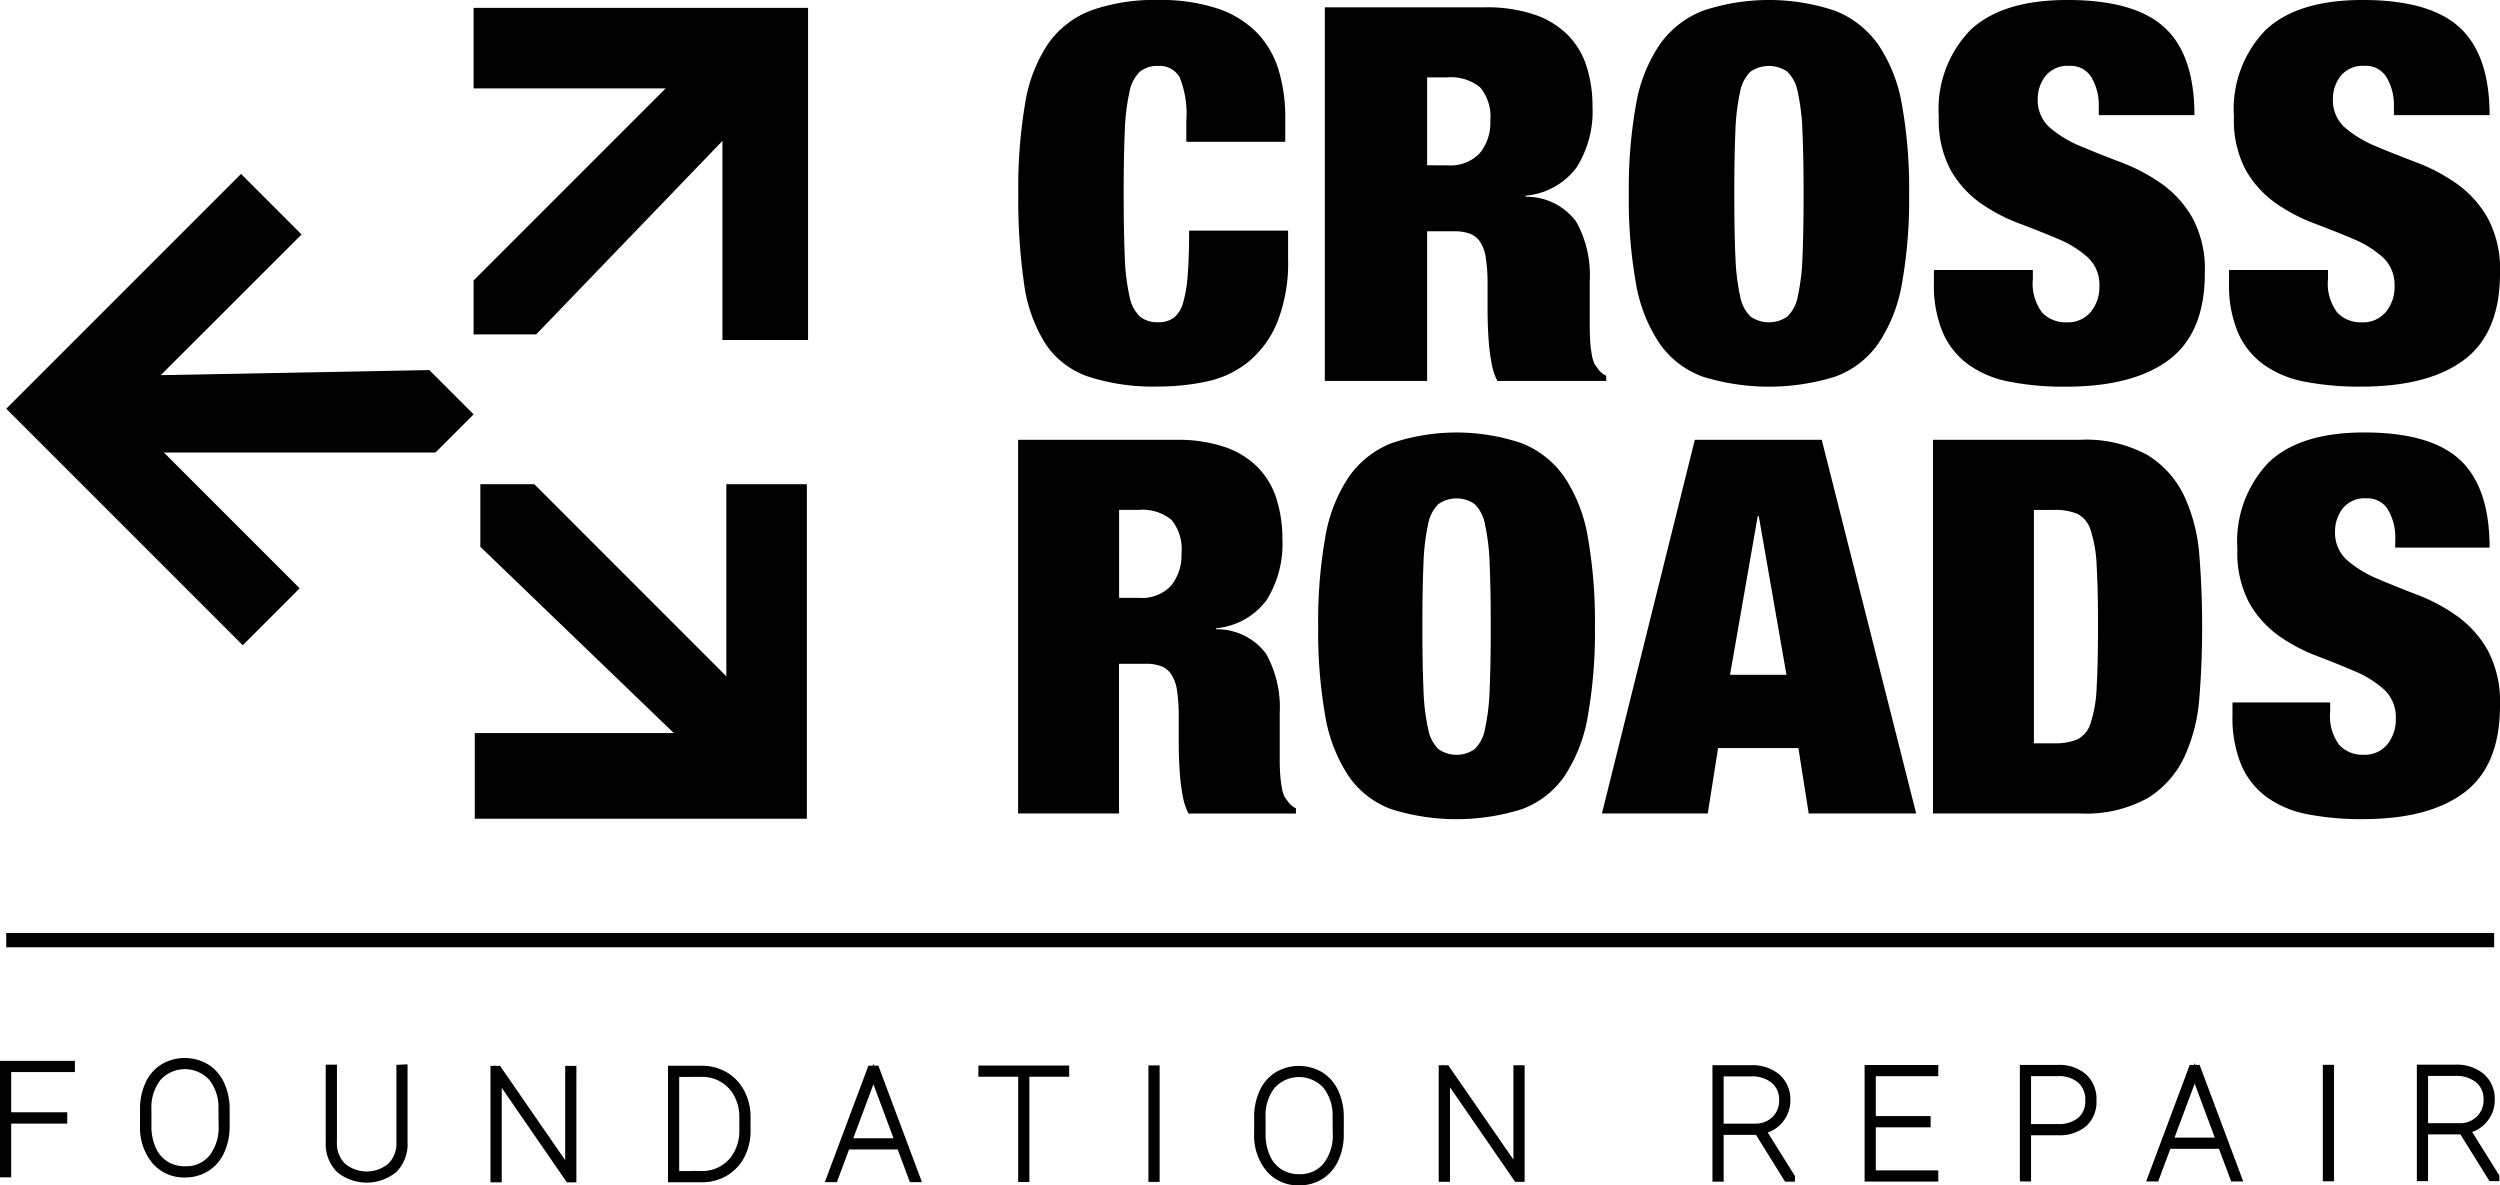
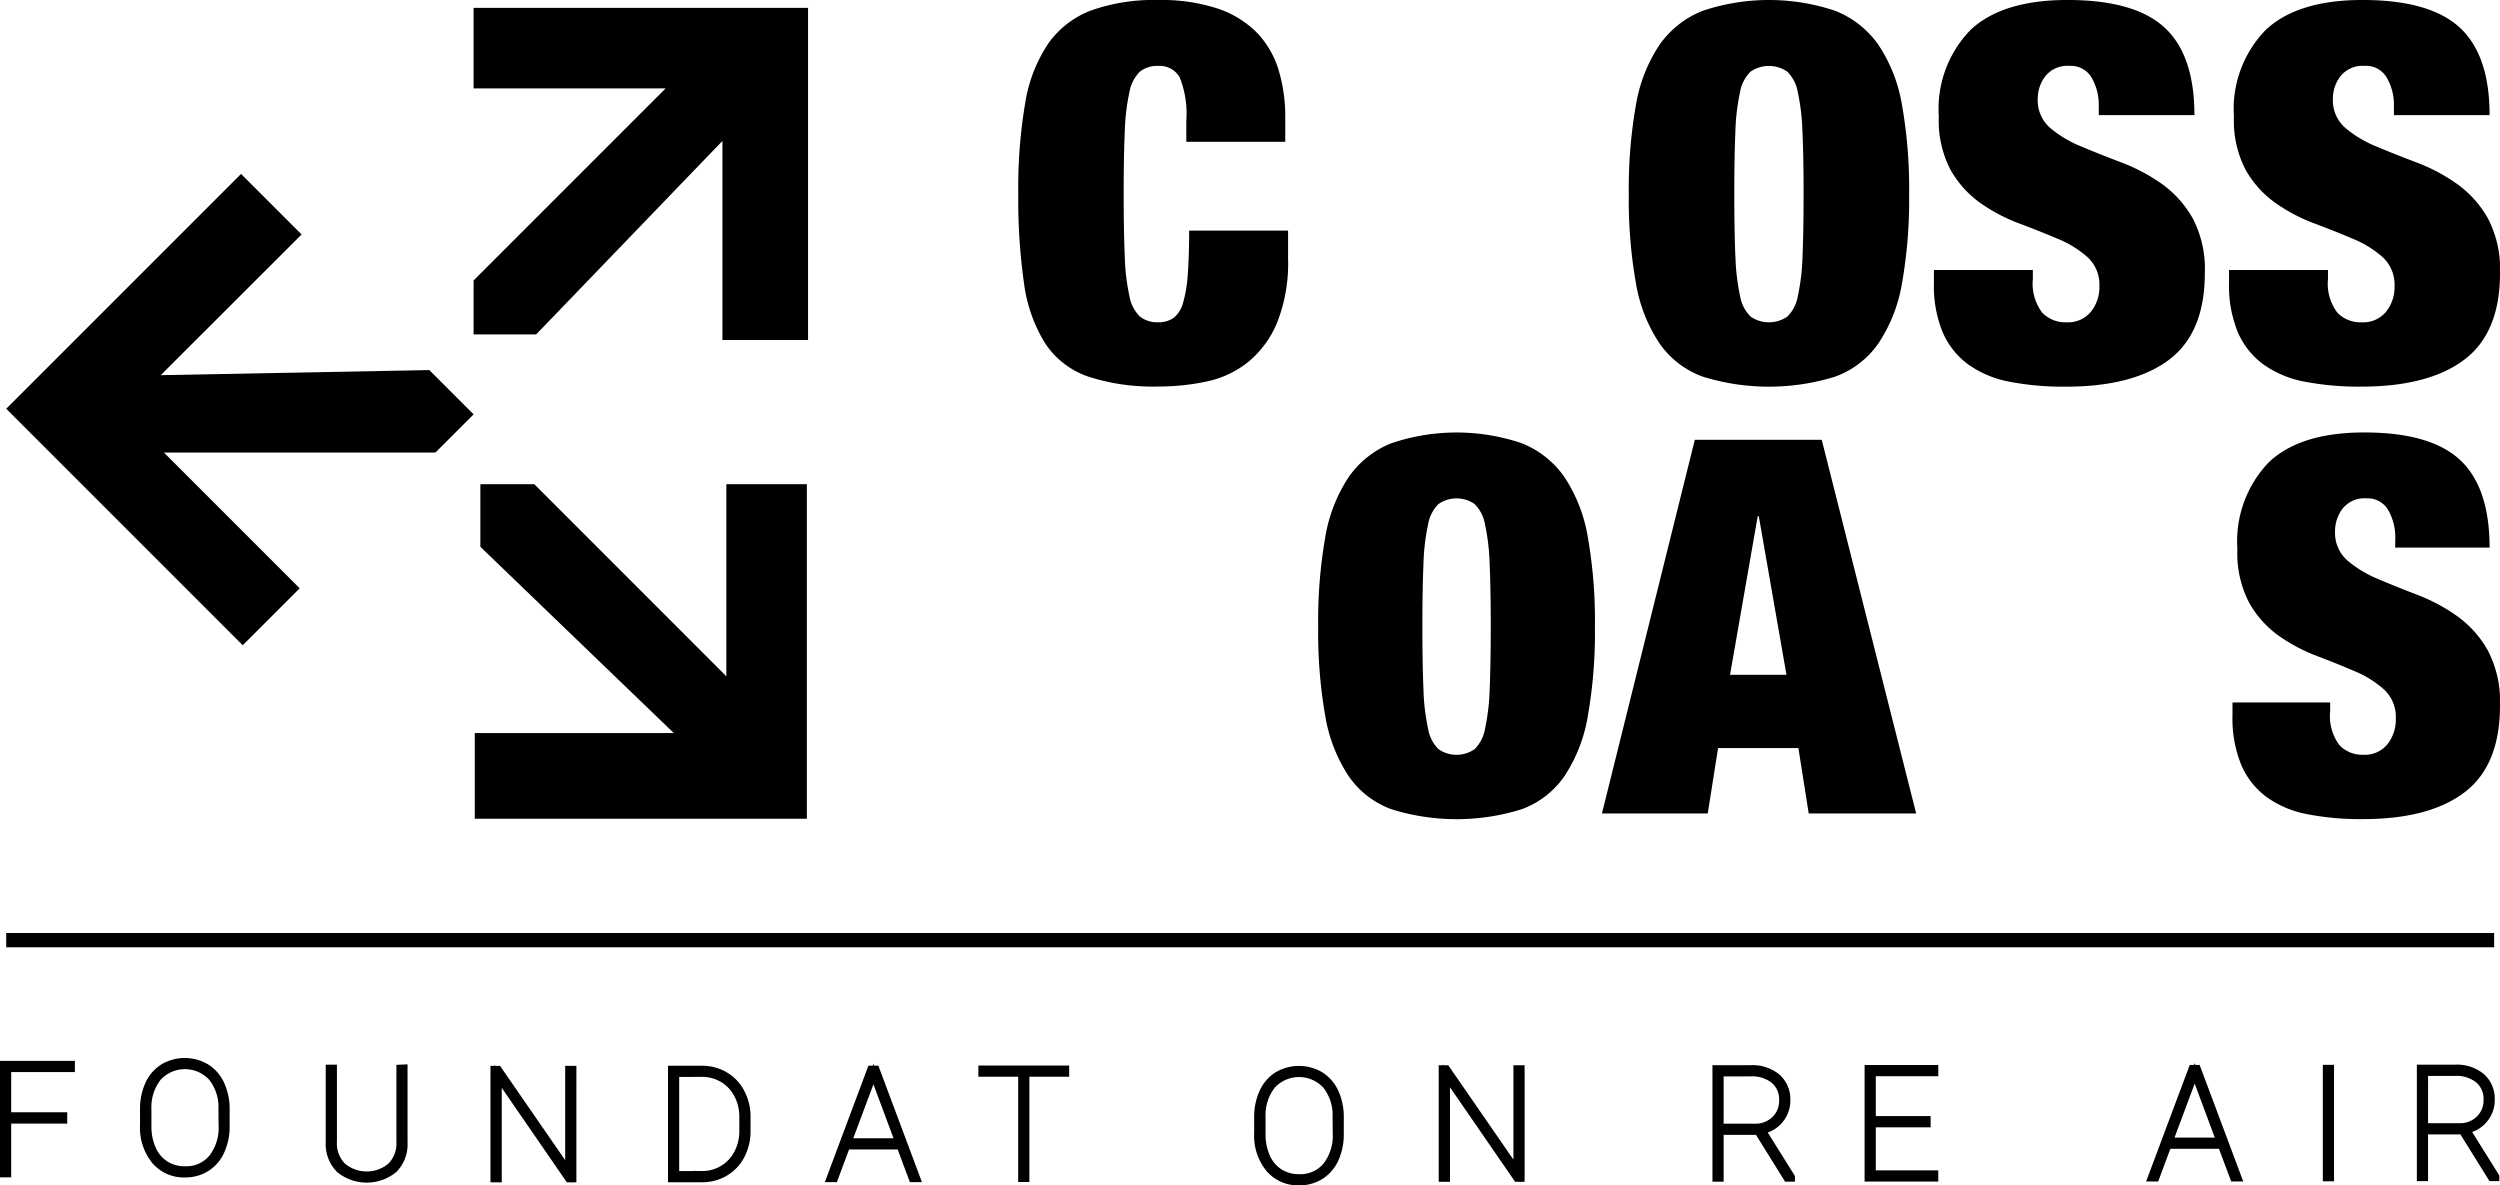
<svg xmlns="http://www.w3.org/2000/svg" width="174.999" height="82.975" viewBox="0 0 174.999 82.975">
  <g id="Group_98" data-name="Group 98" transform="translate(0.25)">
    <g id="Group_24" data-name="Group 24" transform="translate(0 0)">
      <path id="Path_1" data-name="Path 1" d="M170.34,5.421a1.6,1.6,0,0,0-1.5-.806,1.944,1.944,0,0,0-1.289.4,2.643,2.643,0,0,0-.731,1.429,14.861,14.861,0,0,0-.327,2.765q-.078,1.74-.077,4.377t.077,4.377a14.851,14.851,0,0,0,.327,2.765,2.639,2.639,0,0,0,.731,1.429,1.941,1.941,0,0,0,1.289.4,1.773,1.773,0,0,0,1.078-.312,1.99,1.99,0,0,0,.654-1.044,9.116,9.116,0,0,0,.326-1.96q.1-1.227.1-3.1h6.926v1.941a11.323,11.323,0,0,1-.769,4.506,7.058,7.058,0,0,1-2.04,2.765,6.917,6.917,0,0,1-2.905,1.355,16.118,16.118,0,0,1-3.367.348,14.7,14.7,0,0,1-4.924-.7,5.884,5.884,0,0,1-3-2.326,10.534,10.534,0,0,1-1.481-4.213,41.176,41.176,0,0,1-.4-6.245,35.471,35.471,0,0,1,.481-6.337,10.418,10.418,0,0,1,1.635-4.212A6.473,6.473,0,0,1,164.183.714,13.234,13.234,0,0,1,168.839,0a12.679,12.679,0,0,1,4.117.586,6.974,6.974,0,0,1,2.751,1.667,6.439,6.439,0,0,1,1.539,2.6,11.345,11.345,0,0,1,.481,3.424V9.927H170.8V8.461a6.813,6.813,0,0,0-.461-3.04" transform="translate(-88.009 0)" />
-       <path id="Path_2" data-name="Path 2" d="M218.3,1.147a10.454,10.454,0,0,1,3.483.513,6,6,0,0,1,2.346,1.447,5.533,5.533,0,0,1,1.309,2.216,9.222,9.222,0,0,1,.4,2.784,7.324,7.324,0,0,1-1.116,4.249,4.994,4.994,0,0,1-3.578,1.978v.073a4.351,4.351,0,0,1,3.539,1.722,7.632,7.632,0,0,1,.962,4.139v3.3q0,.549.038,1.044a8.132,8.132,0,0,0,.115.9,2.315,2.315,0,0,0,.193.623c.1.146.205.287.308.421a1.5,1.5,0,0,0,.5.385V27.3h-7.619a4.379,4.379,0,0,1-.4-1.208,12.825,12.825,0,0,1-.192-1.392q-.058-.7-.077-1.337t-.019-1.044V20.56a12.1,12.1,0,0,0-.115-1.831,2.822,2.822,0,0,0-.4-1.154,1.521,1.521,0,0,0-.731-.586,3.176,3.176,0,0,0-1.1-.164h-1.885V27.3H207.1V1.147Zm-2.616,11.062a2.815,2.815,0,0,0,2.27-.861,3.359,3.359,0,0,0,.731-2.253,3.192,3.192,0,0,0-.712-2.344,3.248,3.248,0,0,0-2.327-.7h-1.385v6.153Z" transform="translate(-114.613 -0.635)" />
      <path id="Path_3" data-name="Path 3" d="M255.246,7.345A10.75,10.75,0,0,1,256.9,3.132,6.67,6.67,0,0,1,259.939.751a14.581,14.581,0,0,1,9.234,0,6.674,6.674,0,0,1,3.04,2.381,10.771,10.771,0,0,1,1.655,4.212,33.429,33.429,0,0,1,.5,6.245,33.428,33.428,0,0,1-.5,6.245,10.766,10.766,0,0,1-1.655,4.212,6.321,6.321,0,0,1-3.04,2.326,15.657,15.657,0,0,1-9.234,0,6.317,6.317,0,0,1-3.039-2.326,10.744,10.744,0,0,1-1.654-4.212,33.348,33.348,0,0,1-.5-6.245,33.35,33.35,0,0,1,.5-6.245m6.964,10.622a14.962,14.962,0,0,0,.327,2.765,2.644,2.644,0,0,0,.731,1.429,2.263,2.263,0,0,0,2.578,0,2.647,2.647,0,0,0,.731-1.429,15.006,15.006,0,0,0,.327-2.765q.076-1.74.077-4.377T266.9,9.213a15.021,15.021,0,0,0-.327-2.765,2.649,2.649,0,0,0-.731-1.429,2.263,2.263,0,0,0-2.578,0,2.646,2.646,0,0,0-.731,1.429,14.977,14.977,0,0,0-.327,2.765q-.077,1.74-.076,4.377t.076,4.377" transform="translate(-140.98 -0.001)" />
      <path id="Path_4" data-name="Path 4" d="M314.105,7.436a3.782,3.782,0,0,0-.5-2,1.676,1.676,0,0,0-1.539-.824,1.983,1.983,0,0,0-1.693.714,2.581,2.581,0,0,0-.539,1.593,2.552,2.552,0,0,0,.865,2.033,8.025,8.025,0,0,0,2.174,1.3q1.308.55,2.809,1.117a12.768,12.768,0,0,1,2.809,1.484,7.482,7.482,0,0,1,2.174,2.4,7.611,7.611,0,0,1,.865,3.864q0,4.175-2.5,6.062T311.8,27.069a19.963,19.963,0,0,1-3.944-.348,7.247,7.247,0,0,1-2.886-1.208,5.479,5.479,0,0,1-1.789-2.253,8.5,8.5,0,0,1-.615-3.443V18.9h6.926v.622a3.37,3.37,0,0,0,.654,2.363,2.247,2.247,0,0,0,1.693.678,2.081,2.081,0,0,0,1.712-.733,2.75,2.75,0,0,0,.6-1.795A2.611,2.611,0,0,0,313.317,18a7.358,7.358,0,0,0-2.078-1.282q-1.251-.531-2.712-1.08a12.073,12.073,0,0,1-2.713-1.429,7.151,7.151,0,0,1-2.078-2.308,7.407,7.407,0,0,1-.827-3.736,7.926,7.926,0,0,1,2.232-6.081Q307.372,0,311.912,0q4.694,0,6.791,1.923t2.1,6.136h-6.695Z" transform="translate(-167.443 -0.001)" />
      <path id="Path_5" data-name="Path 5" d="M360.371,7.436a3.783,3.783,0,0,0-.5-2,1.676,1.676,0,0,0-1.539-.824,1.983,1.983,0,0,0-1.693.714,2.581,2.581,0,0,0-.539,1.593,2.552,2.552,0,0,0,.866,2.033,8.024,8.024,0,0,0,2.174,1.3q1.308.55,2.809,1.117a12.77,12.77,0,0,1,2.809,1.484,7.481,7.481,0,0,1,2.174,2.4,7.61,7.61,0,0,1,.866,3.864q0,4.175-2.5,6.062t-7.234,1.886a19.964,19.964,0,0,1-3.944-.348,7.247,7.247,0,0,1-2.886-1.208,5.478,5.478,0,0,1-1.789-2.253,8.5,8.5,0,0,1-.615-3.443V18.9h6.926v.622a3.37,3.37,0,0,0,.654,2.363,2.247,2.247,0,0,0,1.693.678,2.081,2.081,0,0,0,1.712-.733,2.75,2.75,0,0,0,.6-1.795A2.611,2.611,0,0,0,359.583,18a7.358,7.358,0,0,0-2.078-1.282q-1.25-.531-2.712-1.08a12.07,12.07,0,0,1-2.713-1.429A7.149,7.149,0,0,1,350,11.905a7.407,7.407,0,0,1-.827-3.736,7.926,7.926,0,0,1,2.232-6.081Q353.638,0,358.178,0q4.694,0,6.791,1.923t2.1,6.136h-6.695Z" transform="translate(-193.048 -0.001)" />
-       <path id="Path_6" data-name="Path 6" d="M170.081,68.938a10.194,10.194,0,0,1,3.438.513,5.931,5.931,0,0,1,2.317,1.447,5.554,5.554,0,0,1,1.291,2.216,9.334,9.334,0,0,1,.4,2.783,7.394,7.394,0,0,1-1.1,4.249,4.915,4.915,0,0,1-3.532,1.978V82.2a4.278,4.278,0,0,1,3.494,1.722,7.715,7.715,0,0,1,.95,4.139v3.3q0,.549.038,1.044a7.925,7.925,0,0,0,.114.9,2.324,2.324,0,0,0,.19.623c.1.146.2.288.3.421a1.474,1.474,0,0,0,.493.385v.366h-7.52a4.41,4.41,0,0,1-.4-1.208,12.918,12.918,0,0,1-.19-1.392q-.057-.7-.076-1.337t-.019-1.044V88.351a12.186,12.186,0,0,0-.114-1.831,2.833,2.833,0,0,0-.4-1.154,1.5,1.5,0,0,0-.721-.586,3.091,3.091,0,0,0-1.083-.165h-1.861V95.091h-7.065V68.938ZM167.5,80a2.762,2.762,0,0,0,2.241-.861,3.392,3.392,0,0,0,.722-2.253,3.22,3.22,0,0,0-.7-2.344,3.18,3.18,0,0,0-2.3-.7h-1.367V80Z" transform="translate(-88.009 -38.151)" />
      <path id="Path_7" data-name="Path 7" d="M206.553,75.135a10.848,10.848,0,0,1,1.634-4.212,6.6,6.6,0,0,1,3-2.381,14.222,14.222,0,0,1,9.117,0,6.6,6.6,0,0,1,3,2.381,10.848,10.848,0,0,1,1.633,4.212,33.789,33.789,0,0,1,.494,6.245,33.788,33.788,0,0,1-.494,6.245,10.847,10.847,0,0,1-1.633,4.213,6.246,6.246,0,0,1-3,2.325,15.27,15.27,0,0,1-9.117,0,6.244,6.244,0,0,1-3-2.325,10.847,10.847,0,0,1-1.634-4.213,33.829,33.829,0,0,1-.493-6.245,33.831,33.831,0,0,1,.493-6.245m6.875,10.622a15.087,15.087,0,0,0,.323,2.765,2.651,2.651,0,0,0,.722,1.429,2.211,2.211,0,0,0,2.545,0,2.66,2.66,0,0,0,.722-1.429,15.166,15.166,0,0,0,.323-2.765q.076-1.74.076-4.377T218.062,77a15.191,15.191,0,0,0-.323-2.765,2.658,2.658,0,0,0-.722-1.428,2.209,2.209,0,0,0-2.545,0,2.649,2.649,0,0,0-.722,1.428A15.113,15.113,0,0,0,213.429,77q-.076,1.74-.076,4.377t.076,4.377" transform="translate(-114.037 -37.517)" />
      <path id="Path_8" data-name="Path 8" d="M265.926,68.938l6.609,26.153h-7.521l-.722-4.578h-5.622l-.722,4.578h-7.407l6.5-26.153Zm-4.482,5.348-1.937,11.1h3.95l-1.937-11.1Z" transform="translate(-138.655 -38.151)" />
-       <path id="Path_9" data-name="Path 9" d="M312.68,68.938a8.95,8.95,0,0,1,4.786,1.081,6.78,6.78,0,0,1,2.564,2.894,11.981,11.981,0,0,1,1.045,4.176q.19,2.363.19,4.926t-.19,4.927a11.988,11.988,0,0,1-1.045,4.176,6.776,6.776,0,0,1-2.564,2.893,8.942,8.942,0,0,1-4.786,1.08H302.425V68.938ZM310.9,90.183a4.027,4.027,0,0,0,1.633-.275,1.889,1.889,0,0,0,.931-1.154,9.109,9.109,0,0,0,.418-2.49q.094-1.612.095-4.25t-.095-4.249a9.117,9.117,0,0,0-.418-2.491,1.889,1.889,0,0,0-.931-1.154,4.027,4.027,0,0,0-1.633-.275H309.49V90.183Z" transform="translate(-167.367 -38.151)" />
      <path id="Path_10" data-name="Path 10" d="M360.768,75.226a3.823,3.823,0,0,0-.494-2,1.649,1.649,0,0,0-1.519-.824,1.948,1.948,0,0,0-1.672.714,2.6,2.6,0,0,0-.531,1.593,2.566,2.566,0,0,0,.854,2.033,7.917,7.917,0,0,0,2.146,1.3q1.291.55,2.773,1.117a12.534,12.534,0,0,1,2.772,1.484,7.446,7.446,0,0,1,2.146,2.4,7.688,7.688,0,0,1,.855,3.864q0,4.175-2.469,6.062t-7.141,1.886a19.467,19.467,0,0,1-3.893-.348,7.11,7.11,0,0,1-2.849-1.208,5.469,5.469,0,0,1-1.766-2.253,8.607,8.607,0,0,1-.608-3.444v-.915h6.837v.622a3.4,3.4,0,0,0,.645,2.363,2.2,2.2,0,0,0,1.672.678,2.042,2.042,0,0,0,1.69-.733,2.772,2.772,0,0,0,.589-1.795,2.629,2.629,0,0,0-.816-2.033,7.228,7.228,0,0,0-2.051-1.282q-1.235-.531-2.678-1.081A11.863,11.863,0,0,1,352.583,82a7.124,7.124,0,0,1-2.052-2.307,7.486,7.486,0,0,1-.816-3.736,7.984,7.984,0,0,1,2.2-6.081q2.2-2.088,6.685-2.087,4.634,0,6.7,1.923t2.07,6.136h-6.609Z" transform="translate(-193.349 -37.517)" />
      <line id="Line_1" data-name="Line 1" x2="174.154" transform="translate(0.186 65.809)" fill="none" stroke="#000" stroke-width="1" />
      <g id="Group_41" data-name="Group 41" transform="translate(0.186 0.552)">
        <path id="Path_11" data-name="Path 11" d="M73.675,1.236V6.873H87.118L73.675,20.316v3.776h4.38L91.094,10.549V24.483h5.994V1.236Z" transform="translate(-40.96 -1.236)" />
        <path id="Path_12" data-name="Path 12" d="M97.107,75.9H91.47V89.345L78.027,75.9H74.251v4.38L87.794,93.321H73.86v5.993H97.107Z" transform="translate(-41.062 -42.557)" />
        <path id="Path_13" data-name="Path 13" d="M16.972,60.255l3.986-3.986-9.505-9.506H30.463l2.67-2.67-3.1-3.1-18.8.356L21.093,31.5l-4.238-4.238L.418,43.7Z" transform="translate(-0.418 -15.64)" />
      </g>
      <g id="Group_265" data-name="Group 265">
        <path id="Path_14" data-name="Path 14" d="M4.206,170.74H.284V174.5H0V166.85H4.742v.284H.284v3.312H4.206Z" transform="translate(0 -92.338)" stroke="#000" stroke-width="0.5" />
        <path id="Path_15" data-name="Path 15" d="M27.722,170.9a4.131,4.131,0,0,1-.355,1.758,2.715,2.715,0,0,1-1.012,1.183,2.76,2.76,0,0,1-1.514.418,2.638,2.638,0,0,1-2.092-.92,3.652,3.652,0,0,1-.8-2.482v-1.1A4.145,4.145,0,0,1,22.3,168a2.71,2.71,0,0,1,1.015-1.185,2.951,2.951,0,0,1,3.028,0A2.727,2.727,0,0,1,27.364,168a4.116,4.116,0,0,1,.358,1.753Zm-.284-1.157a3.349,3.349,0,0,0-.7-2.226,2.567,2.567,0,0,0-3.791-.005,3.4,3.4,0,0,0-.7,2.269v1.12a3.875,3.875,0,0,0,.318,1.616,2.446,2.446,0,0,0,.907,1.081,2.5,2.5,0,0,0,1.377.378,2.343,2.343,0,0,0,1.9-.836,3.446,3.446,0,0,0,.7-2.282Z" transform="translate(-12.147 -92.088)" stroke="#000" stroke-width="0.5" />
        <path id="Path_16" data-name="Path 16" d="M56.278,167.413V172.6a2.513,2.513,0,0,1-.7,1.9,3.015,3.015,0,0,1-3.817,0,2.5,2.5,0,0,1-.71-1.874v-5.2h.284v5.173a2.237,2.237,0,0,0,.639,1.682,2.624,2.624,0,0,0,3.388,0,2.25,2.25,0,0,0,.636-1.688v-5.167Z" transform="translate(-28.25 -92.648)" stroke="#000" stroke-width="0.5" />
        <path id="Path_17" data-name="Path 17" d="M82.394,175.283H82.11l-4.941-7.17v7.17H76.88v-7.654h.289l4.941,7.154v-7.154h.284Z" transform="translate(-42.547 -92.768)" stroke="#000" stroke-width="0.5" />
        <path id="Path_18" data-name="Path 18" d="M104.7,175.264V167.61h2.119a3.134,3.134,0,0,1,1.609.421,2.972,2.972,0,0,1,1.13,1.18,3.614,3.614,0,0,1,.421,1.7v.993a3.661,3.661,0,0,1-.4,1.725,2.971,2.971,0,0,1-1.122,1.2,3.1,3.1,0,0,1-1.609.436Zm.284-7.37v7.086h1.835a2.811,2.811,0,0,0,1.464-.392,2.742,2.742,0,0,0,1.033-1.094,3.312,3.312,0,0,0,.378-1.559v-.983a3.309,3.309,0,0,0-.365-1.556,2.739,2.739,0,0,0-1.02-1.1,2.817,2.817,0,0,0-1.448-.407Z" transform="translate(-57.941 -92.758)" stroke="#000" stroke-width="0.5" />
        <path id="Path_19" data-name="Path 19" d="M134.451,172.96H130.7l-.852,2.287h-.31l2.865-7.654h.347l2.865,7.654h-.31Zm-3.643-.284h3.538l-1.766-4.742Z" transform="translate(-71.69 -92.748)" stroke="#000" stroke-width="0.5" />
        <path id="Path_20" data-name="Path 20" d="M159.212,167.858h-2.786v7.37h-.284v-7.37h-2.786v-.284h5.856Z" transform="translate(-84.87 -92.738)" stroke="#000" stroke-width="0.5" />
-         <rect id="Rectangle_1" data-name="Rectangle 1" width="0.284" height="7.654" transform="translate(80.389 74.828)" stroke="#000" stroke-width="0.5" />
        <path id="Path_21" data-name="Path 21" d="M202.357,172.135a4.132,4.132,0,0,1-.355,1.758,2.715,2.715,0,0,1-1.012,1.183,2.76,2.76,0,0,1-1.514.418,2.639,2.639,0,0,1-2.092-.92,3.652,3.652,0,0,1-.8-2.482v-1.1a4.145,4.145,0,0,1,.355-1.756,2.711,2.711,0,0,1,1.015-1.185,2.952,2.952,0,0,1,3.028,0A2.727,2.727,0,0,1,202,169.236a4.117,4.117,0,0,1,.358,1.753Zm-.284-1.157a3.349,3.349,0,0,0-.7-2.226,2.567,2.567,0,0,0-3.791-.005,3.4,3.4,0,0,0-.7,2.269v1.12a3.875,3.875,0,0,0,.318,1.616,2.446,2.446,0,0,0,.907,1.081,2.5,2.5,0,0,0,1.377.378,2.343,2.343,0,0,0,1.9-.836,3.446,3.446,0,0,0,.7-2.282Z" transform="translate(-108.793 -92.77)" stroke="#000" stroke-width="0.5" />
        <path id="Path_22" data-name="Path 22" d="M231.024,175.193h-.284l-4.941-7.17v7.17h-.289v-7.654h.289l4.941,7.154v-7.154h.284Z" transform="translate(-124.801 -92.719)" stroke="#000" stroke-width="0.5" />
        <path id="Path_23" data-name="Path 23" d="M271.353,171.9H268.7v3.275h-.284v-7.654h2.439a2.691,2.691,0,0,1,1.832.594,2.033,2.033,0,0,1,.681,1.614,2.079,2.079,0,0,1-.486,1.369,2.057,2.057,0,0,1-1.238.728l2.045,3.275v.074h-.3Zm-2.654-.284h2.413a1.946,1.946,0,0,0,1.427-.536,1.817,1.817,0,0,0,.544-1.351,1.757,1.757,0,0,0-.6-1.409,2.453,2.453,0,0,0-1.648-.515H268.7Z" transform="translate(-148.545 -92.709)" stroke="#000" stroke-width="0.5" />
        <path id="Path_24" data-name="Path 24" d="M296.387,171.362h-3.838v3.512h4.374v.284h-4.658V167.5h4.658v.284h-4.374v3.291h3.838Z" transform="translate(-161.744 -92.699)" stroke="#000" stroke-width="0.5" />
-         <path id="Path_25" data-name="Path 25" d="M316.883,171.906v3.233H316.6v-7.654h2.392a2.606,2.606,0,0,1,1.822.592,2.11,2.11,0,0,1,.649,1.643,2.049,2.049,0,0,1-.633,1.609,2.646,2.646,0,0,1-1.8.578Zm0-.284h2.108a2.379,2.379,0,0,0,1.611-.5,1.745,1.745,0,0,0,.576-1.393,1.84,1.84,0,0,0-.576-1.443,2.327,2.327,0,0,0-1.611-.518h-2.108Z" transform="translate(-175.211 -92.689)" stroke="#000" stroke-width="0.5" />
        <path id="Path_26" data-name="Path 26" d="M341.553,172.852h-3.748l-.852,2.287h-.31l2.865-7.654h.347l2.865,7.654h-.31Zm-3.643-.284h3.538l-1.766-4.742Z" transform="translate(-186.304 -92.688)" stroke="#000" stroke-width="0.5" />
        <rect id="Rectangle_2" data-name="Rectangle 2" width="0.284" height="7.654" transform="translate(162.597 74.787)" stroke="#000" stroke-width="0.5" />
        <path id="Path_27" data-name="Path 27" d="M381.768,171.828h-2.655V175.1h-.284v-7.654h2.44a2.692,2.692,0,0,1,1.832.594,2.034,2.034,0,0,1,.68,1.614,2.076,2.076,0,0,1-.486,1.369,2.055,2.055,0,0,1-1.238.728l2.045,3.275v.074h-.3Zm-2.655-.284h2.412a1.948,1.948,0,0,0,1.428-.536,1.82,1.82,0,0,0,.544-1.351,1.757,1.757,0,0,0-.6-1.409,2.453,2.453,0,0,0-1.648-.515h-2.134Z" transform="translate(-209.65 -92.67)" stroke="#000" stroke-width="0.5" />
      </g>
    </g>
  </g>
</svg>